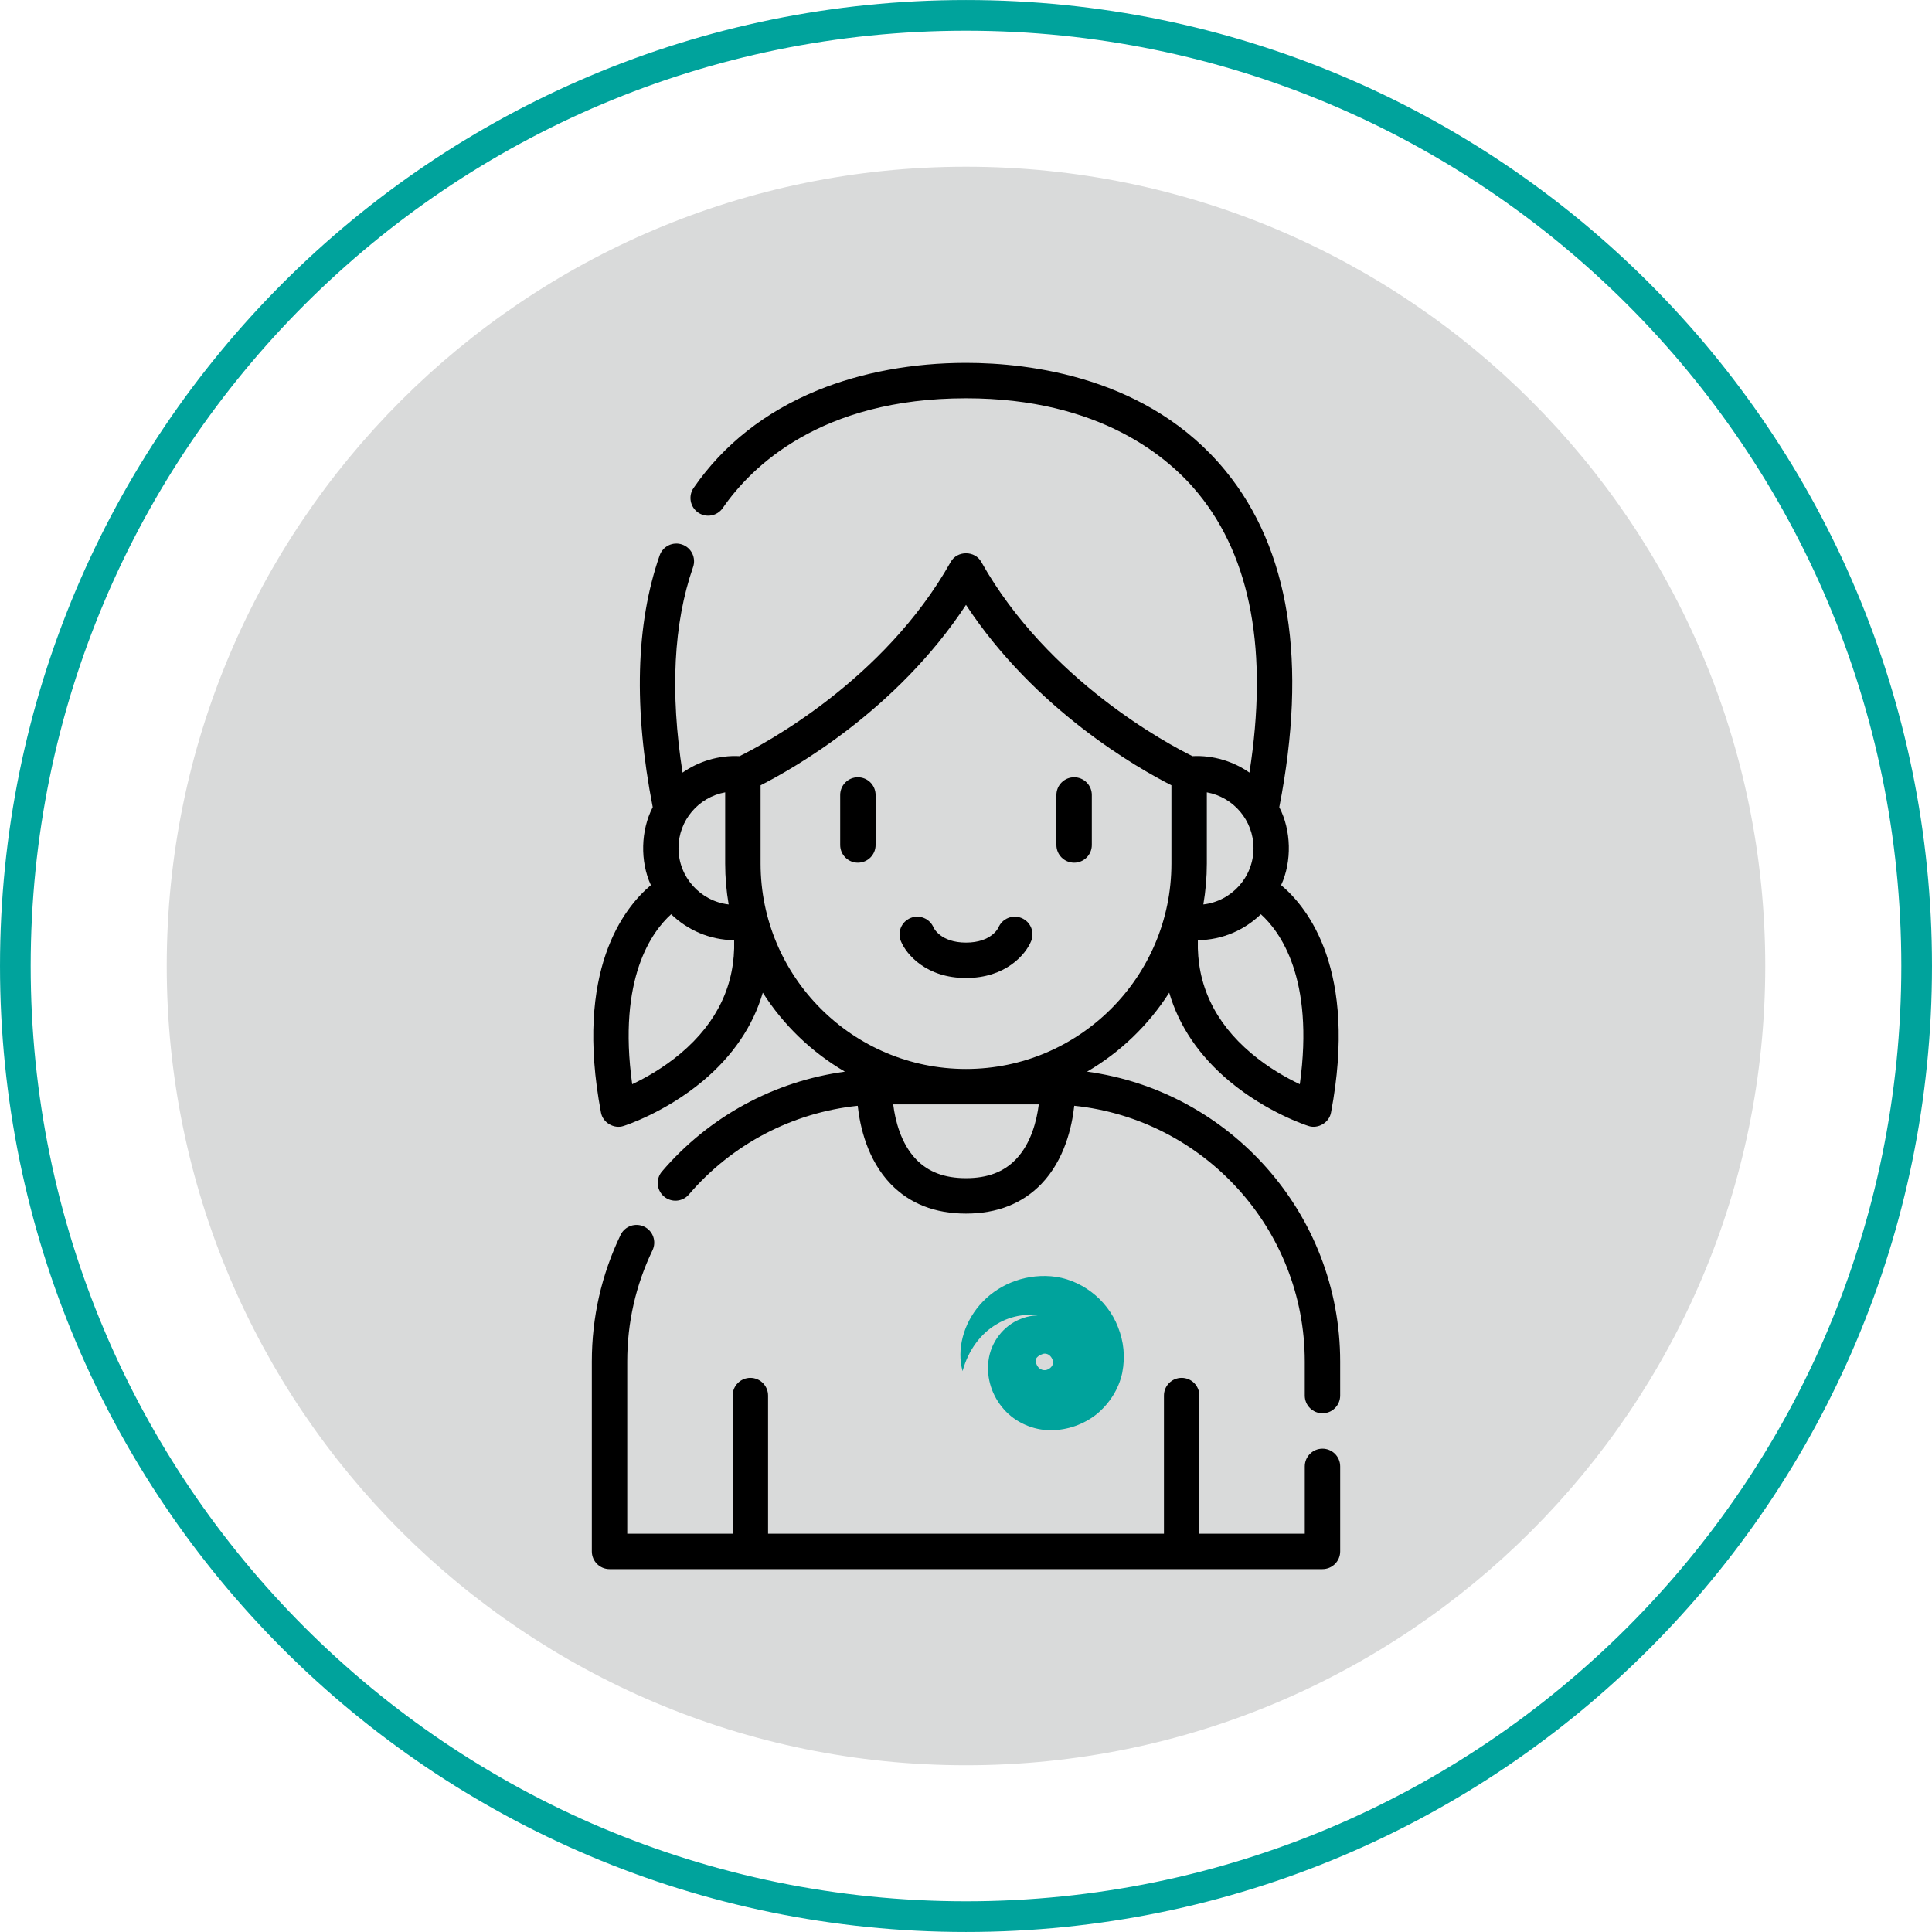
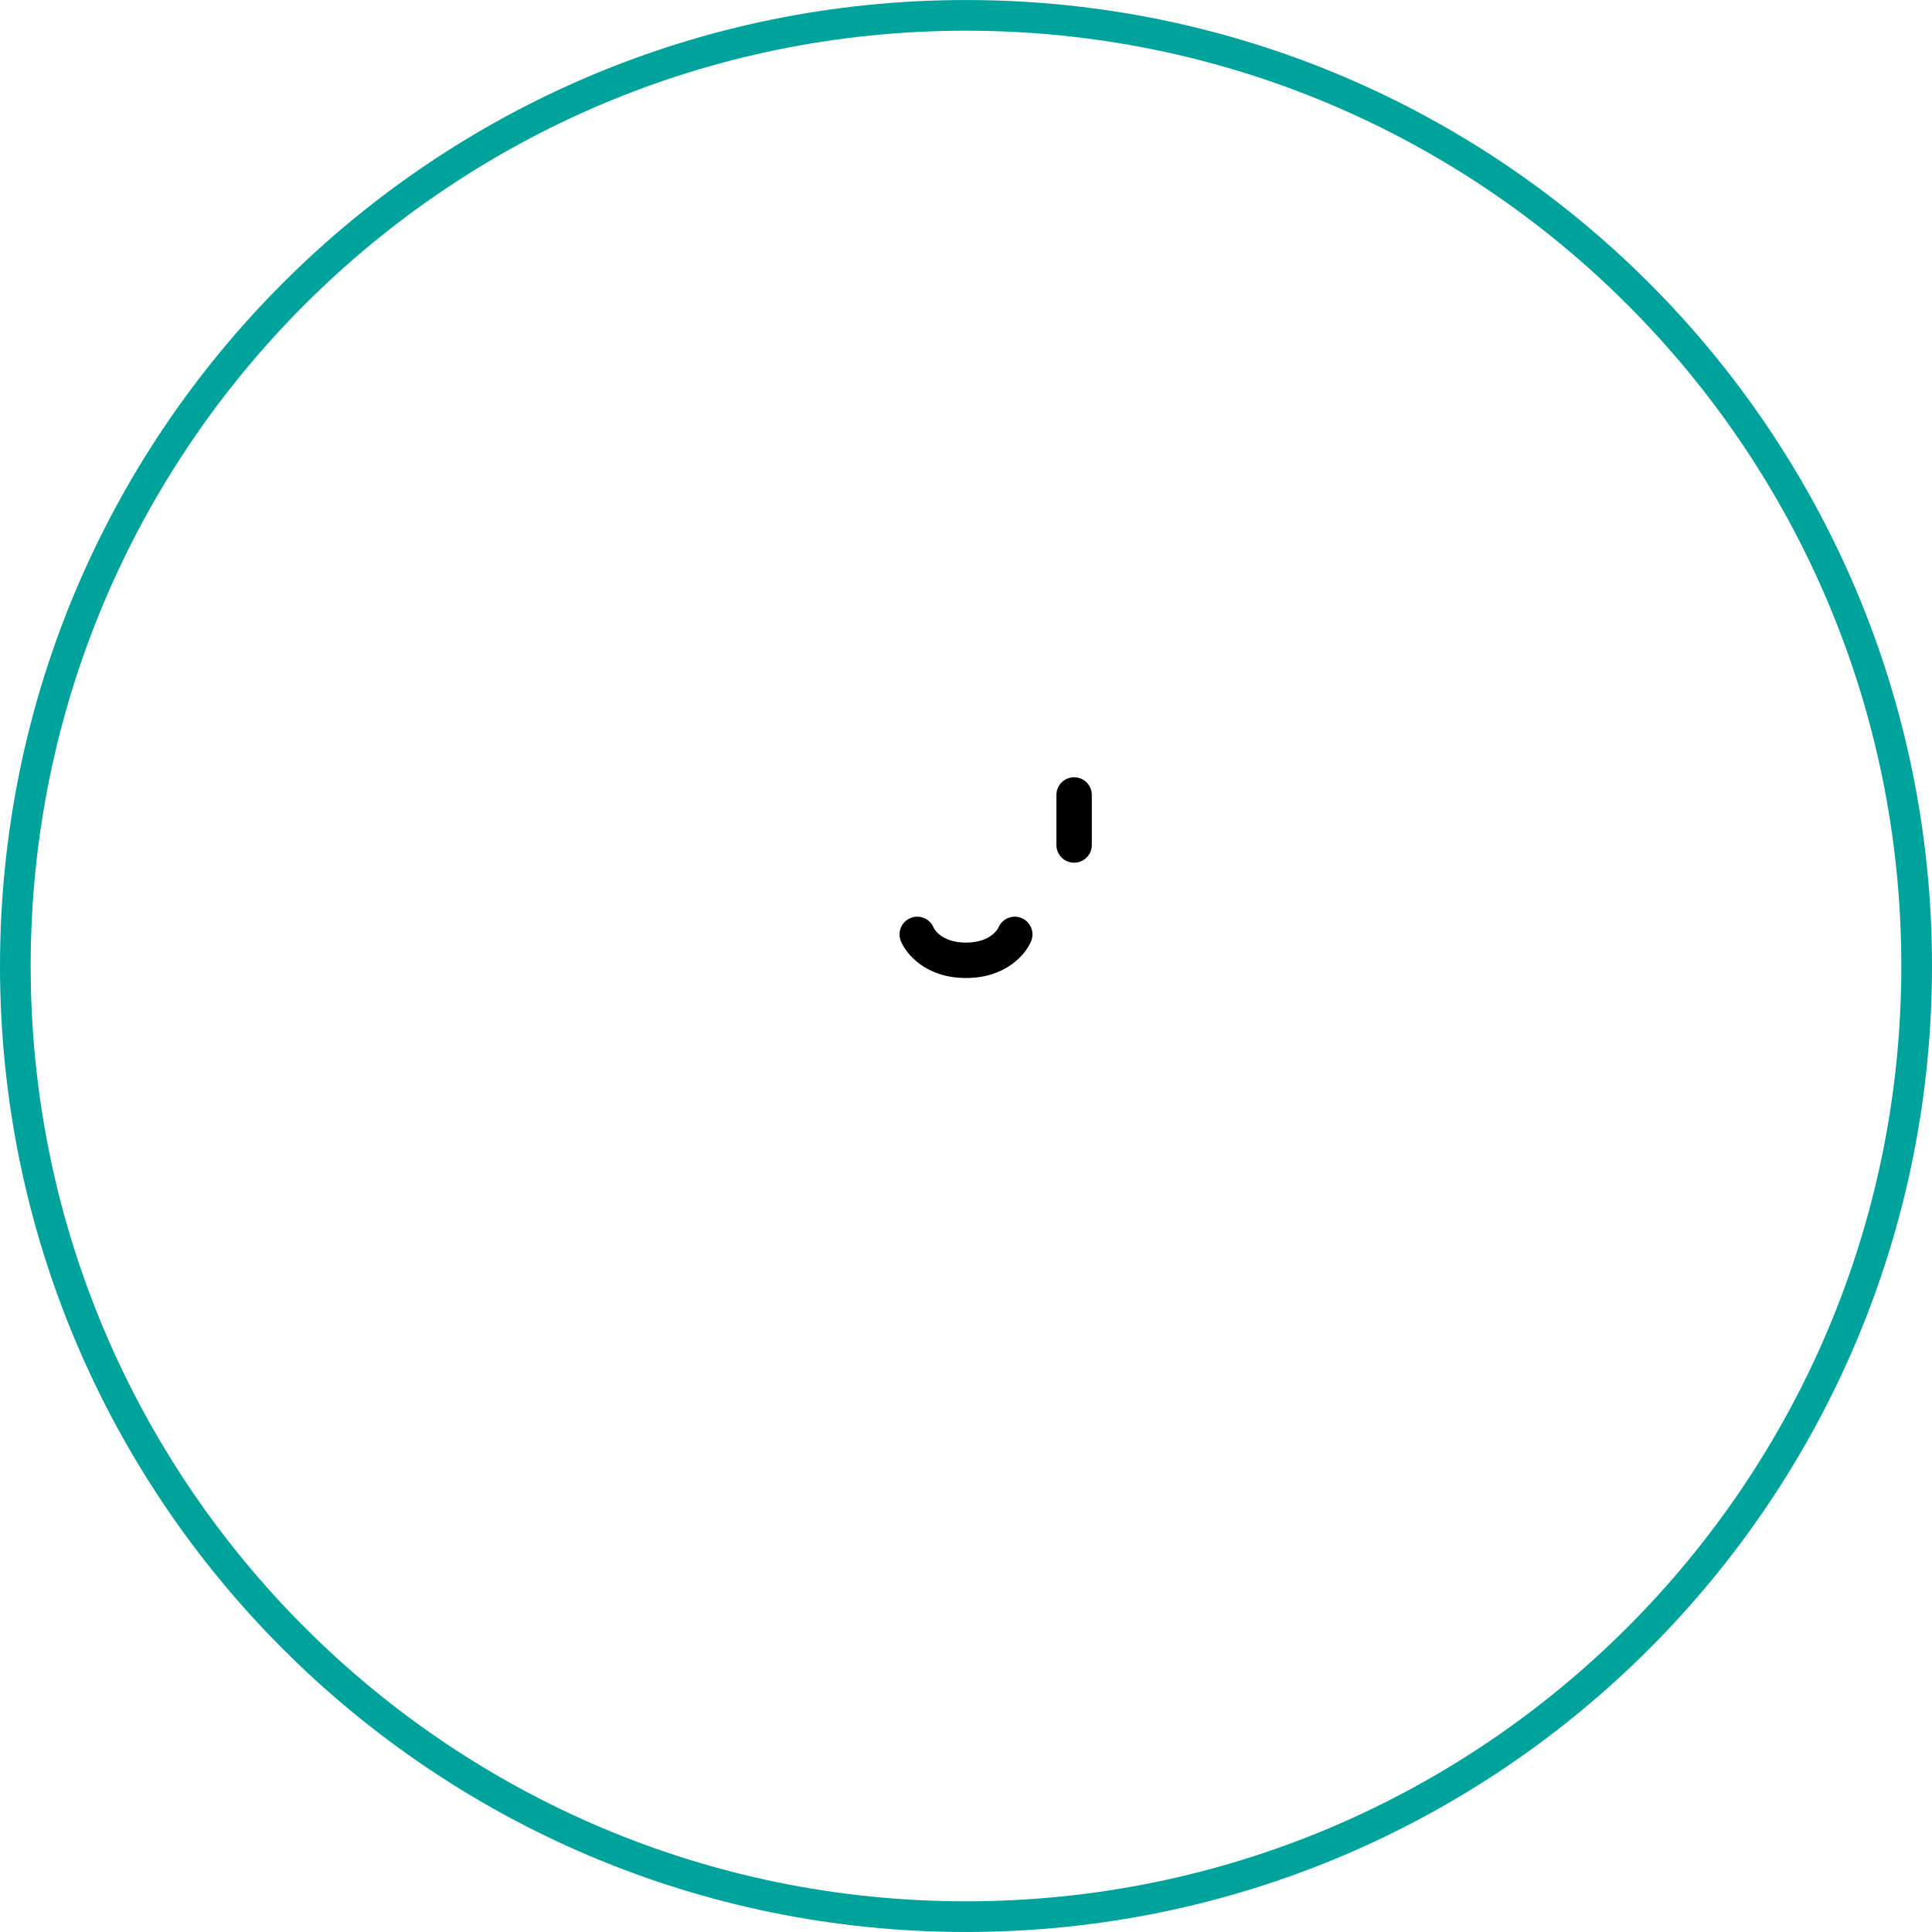
<svg xmlns="http://www.w3.org/2000/svg" xml:space="preserve" width="1.76389E+06px" height="1.76389E+06px" style="shape-rendering:geometricPrecision; text-rendering:geometricPrecision; image-rendering:optimizeQuality; fill-rule:evenodd; clip-rule:evenodd" viewBox="0 0 841594 841580">
  <defs>
    <style type="text/css">  .str0 {stroke:#00A39C;stroke-width:13363.8} .fil1 {fill:none;fill-rule:nonzero} .fil2 {fill:black} .fil0 {fill:#D9DADA;fill-rule:nonzero} .fil3 {fill:#00A39C;fill-rule:nonzero}  </style>
  </defs>
  <g id="Слой_x0020_1">
-     <path class="fil0" d="M72628 420783c0,-192284 155878,-348165 348165,-348165 192288,0 348169,155881 348169,348165 0,192291 -155881,348168 -348169,348168 -192287,0 -348165,-155877 -348165,-348168z" />
    <path class="fil1 str0" d="M6684 420783c0,-228709 185405,-414099 414113,-414099 228708,0 414113,185390 414113,414099 0,228708 -185405,414113 -414113,414113 -228708,0 -414113,-185405 -414113,-414113z" />
    <g id="_2061037599936">
      <g>
-         <path class="fil2" d="M473545 466808c14483,-8457 26766,-20286 35770,-34399 4257,14536 13066,27566 26209,38542 16359,13666 33653,19269 34381,19500 4246,1464 9189,-1482 9917,-5920 11662,-61862 -10077,-89154 -21753,-98968 4769,-10329 4428,-23910 -803,-33955 12330,-63095 4492,-112357 -23341,-146422 -33496,-40998 -85256,-47120 -113128,-47120 -23139,0 -45457,4118 -64541,11907 -22844,9324 -41047,23640 -54109,42557 -2423,3507 -1542,8308 1961,10731 3504,2420 8308,1539 10731,-1965 12326,-17855 42490,-47805 105958,-47805 58568,0 88536,25974 101182,41456 23054,28212 30519,69078 22286,121599 -6943,-4889 -15801,-7640 -24834,-7171 -10176,-5017 -62824,-32835 -91911,-84489 -2761,-5177 -10681,-5177 -13442,0 -29091,51664 -81753,79479 -91912,84489 -9036,-469 -17894,2285 -24841,7174 -5468,-35010 -3937,-65077 4584,-89534 1403,-4019 -722,-8418 -4744,-9818 -4022,-1403 -8417,721 -9821,4744 -10400,29836 -11392,66730 -3010,109663 -5234,10046 -5578,23630 -806,33962 -11676,9815 -33415,37103 -21753,98965 728,4442 5671,7384 9917,5920 728,-231 18022,-5834 34381,-19496 13144,-10980 21952,-24010 26209,-38546 9004,14117 21284,25939 35767,34399 -30803,4189 -59183,19521 -79682,43488 -2768,3234 -2387,8101 850,10873 3237,2768 8105,2388 10873,-849 18796,-21973 45122,-35685 73538,-38642 994,9093 4203,23512 14337,34044 8247,8570 19294,12916 32832,12916 13534,0 24581,-4346 32832,-12916 10134,-10535 13342,-24958 14334,-34054 56333,5841 100407,53590 100407,111440l0 14803c0,4260 3451,7714 7711,7714 4260,0 7714,-3454 7714,-7714l0 -14803c0,-64445 -48079,-117865 -110250,-126297l0 -3zm92665 5475c-5735,-2721 -13634,-7117 -21153,-13466 -15993,-13506 -23788,-30054 -23263,-49263 10653,-120 20314,-4409 27439,-11310 8193,7356 23423,27680 16977,74039zm-20172 -102838c0,12657 -9569,23114 -21852,24528 991,-5791 1517,-11740 1517,-17812l0 -31020c11544,2068 20335,12174 20335,24304l0 0zm-230144 -24304l0 31020c0,6072 523,12021 1518,17812 -12284,-1414 -21853,-11875 -21853,-24528 0,-12130 8791,-22236 20335,-24304l0 0zm-19351 113676c-7522,6353 -15421,10748 -21152,13466 -6446,-46355 8780,-66680 16974,-74039 7124,6901 16785,11190 27438,11310 529,19209 -7270,35757 -23260,49263l0 0zm34776 -82656l0 -34097c14419,-7320 59304,-32711 89478,-78591 30178,45880 75062,71271 89481,78591l0 34097c0,49340 -40137,89481 -89481,89481 -49341,0 -89478,-40141 -89478,-89481zm89478 137052c-9285,0 -16370,-2661 -21668,-8137 -6765,-6989 -9181,-17148 -10041,-24009l63415 0c-860,6865 -3280,17020 -10042,24009 -5294,5476 -12383,8137 -21664,8137z" />
-         <path class="fil2" d="M576081 631046c-4260,0 -7711,3454 -7711,7714l0 29329 -45922 0 0 -60178c0,-4257 -3454,-7711 -7714,-7711 -4257,0 -7710,3454 -7710,7711l0 60178 -172450 0 0 -60178c0,-4257 -3454,-7711 -7711,-7711 -4260,0 -7714,3454 -7714,7711l0 60178 -45918 0 0 -74981c0,-16984 3698,-33294 10997,-48477 1848,-3837 231,-8446 -3610,-10294 -3838,-1844 -8446,-227 -10290,3610 -8308,17287 -12522,35846 -12522,55161l0 82695c0,4257 3454,7710 7710,7710l310565 0c4260,0 7714,-3453 7714,-7710l0 -37043c0,-4260 -3454,-7714 -7714,-7714z" />
-         <path class="fil2" d="M373702 338578c-4257,0 -7710,3454 -7710,7714l0 21789c0,4260 3453,7710 7710,7710 4260,0 7714,-3450 7714,-7710l0 -21789c-3,-4260 -3454,-7714 -7714,-7714z" />
        <path class="fil2" d="M467895 375791c4261,0 7711,-3450 7711,-7710l0 -21789c0,-4260 -3450,-7714 -7711,-7714 -4260,0 -7714,3454 -7714,7714l0 21789c0,4260 3454,7710 7714,7710z" />
        <path class="fil2" d="M449173 409959c1620,-3940 -259,-8446 -4196,-10069 -3941,-1621 -8446,259 -10067,4196 -28,64 -2991,6510 -14110,6510 -11118,0 -14081,-6446 -14110,-6510 -1620,-3937 -6129,-5817 -10066,-4196 -3940,1623 -5817,6129 -4196,10069 2455,5966 11196,16061 28372,16061 17177,0 25914,-10095 28373,-16061z" />
      </g>
    </g>
-     <path class="fil3" d="M419305 597272c-2619,-9362 316,-20566 7490,-28848 7259,-8347 18601,-13446 31002,-12483 12568,988 24482,9793 29225,22155 2438,6157 3248,12749 1827,19972 -1500,7043 -5607,13400 -11133,17941 -5589,4491 -12798,6989 -19926,7007 -7675,39 -15496,-3379 -20513,-9132 -5092,-5753 -7672,-13410 -6691,-21145 1002,-8169 6598,-15276 13872,-18133 3660,-1528 7408,-1922 11427,-1375 4076,661 7896,2630 10557,5561 5422,5682 6655,14949 1567,21348 -2463,2985 -6066,4744 -9622,4928 -3447,313 -7530,-1265 -9420,-4132 -2011,-2814 -2434,-6293 -1066,-9168 1457,-2789 4566,-4064 6911,-3347 -2359,658 -3702,2687 -3606,4385 21,1613 1105,3212 2323,3710 2346,1158 4957,-818 5142,-2644 274,-1492 -999,-3553 -2448,-4022 -722,-281 -1400,-242 -1940,-71 -611,224 -1617,590 -2132,1115 -1240,1027 -1628,2569 -1446,3689 248,1556 1044,3397 2377,4395 1314,1080 2796,1606 4438,1418 2178,-110 4207,-867 5852,-2235 3407,-2726 4793,-7011 3269,-12700 -1400,-5283 -5806,-10027 -11708,-11803 -6033,-1816 -14131,-906 -20751,3162 -6840,3955 -12355,11150 -14877,20452z" />
  </g>
</svg>